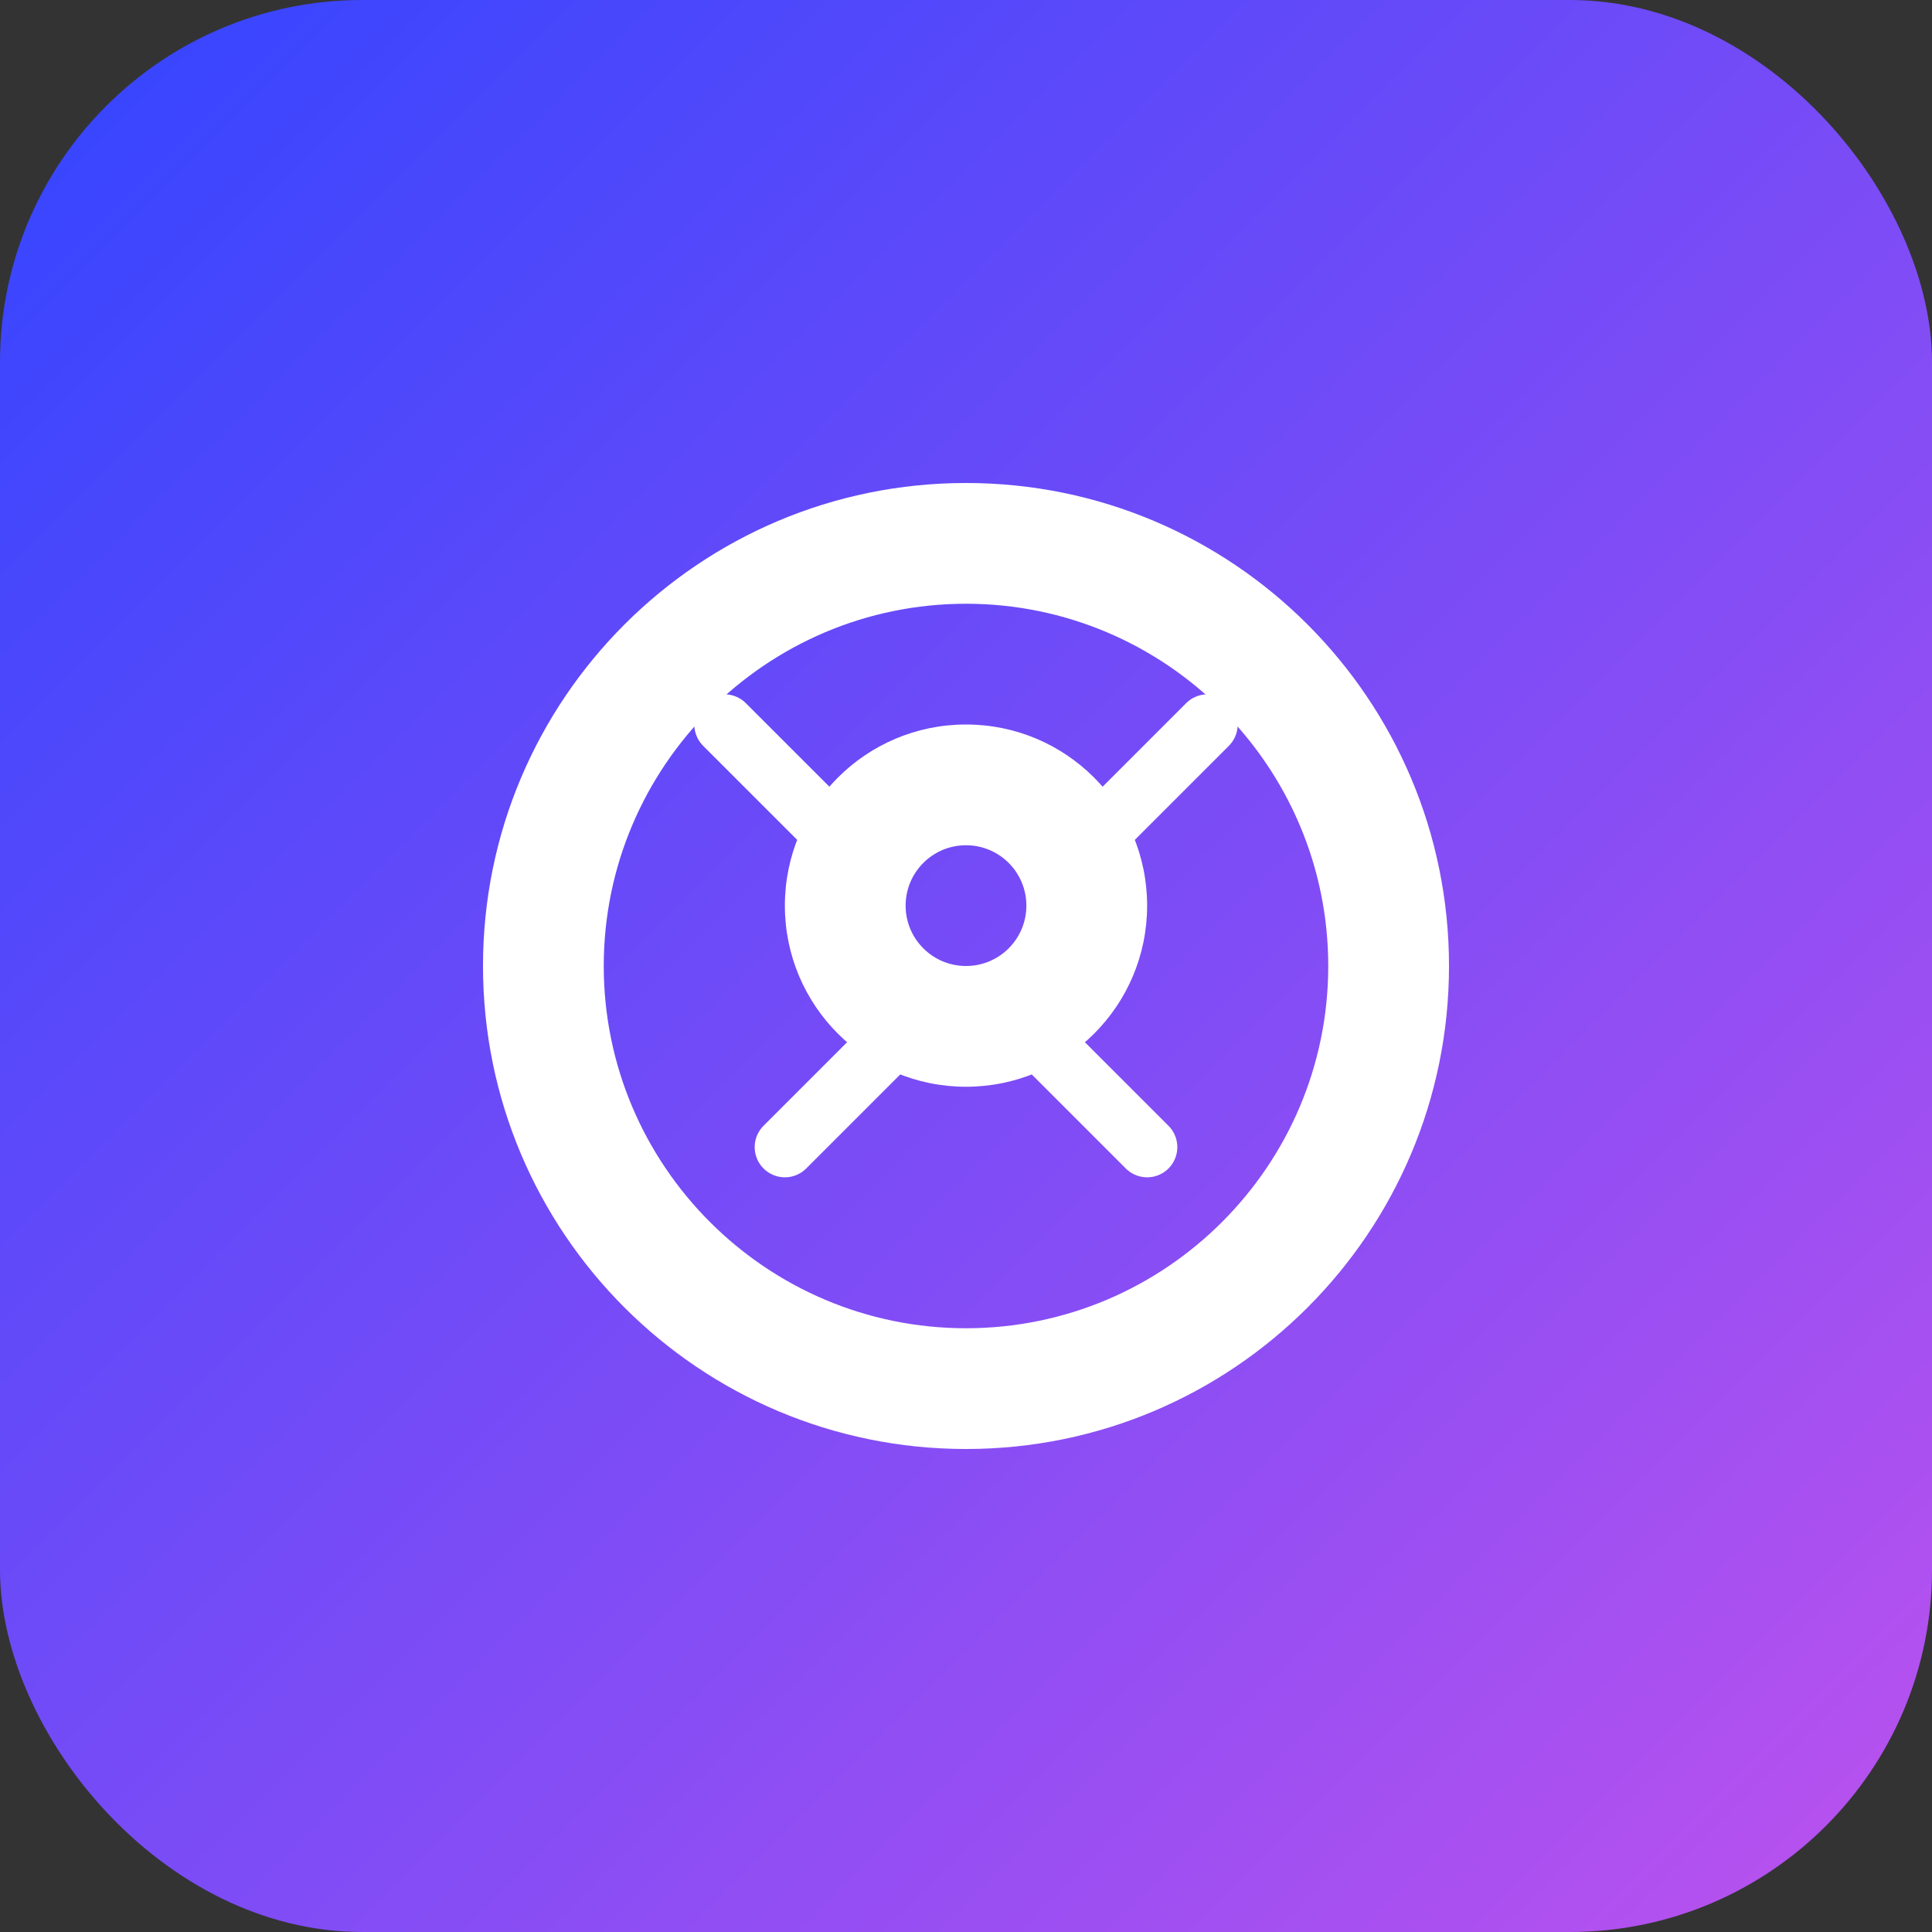
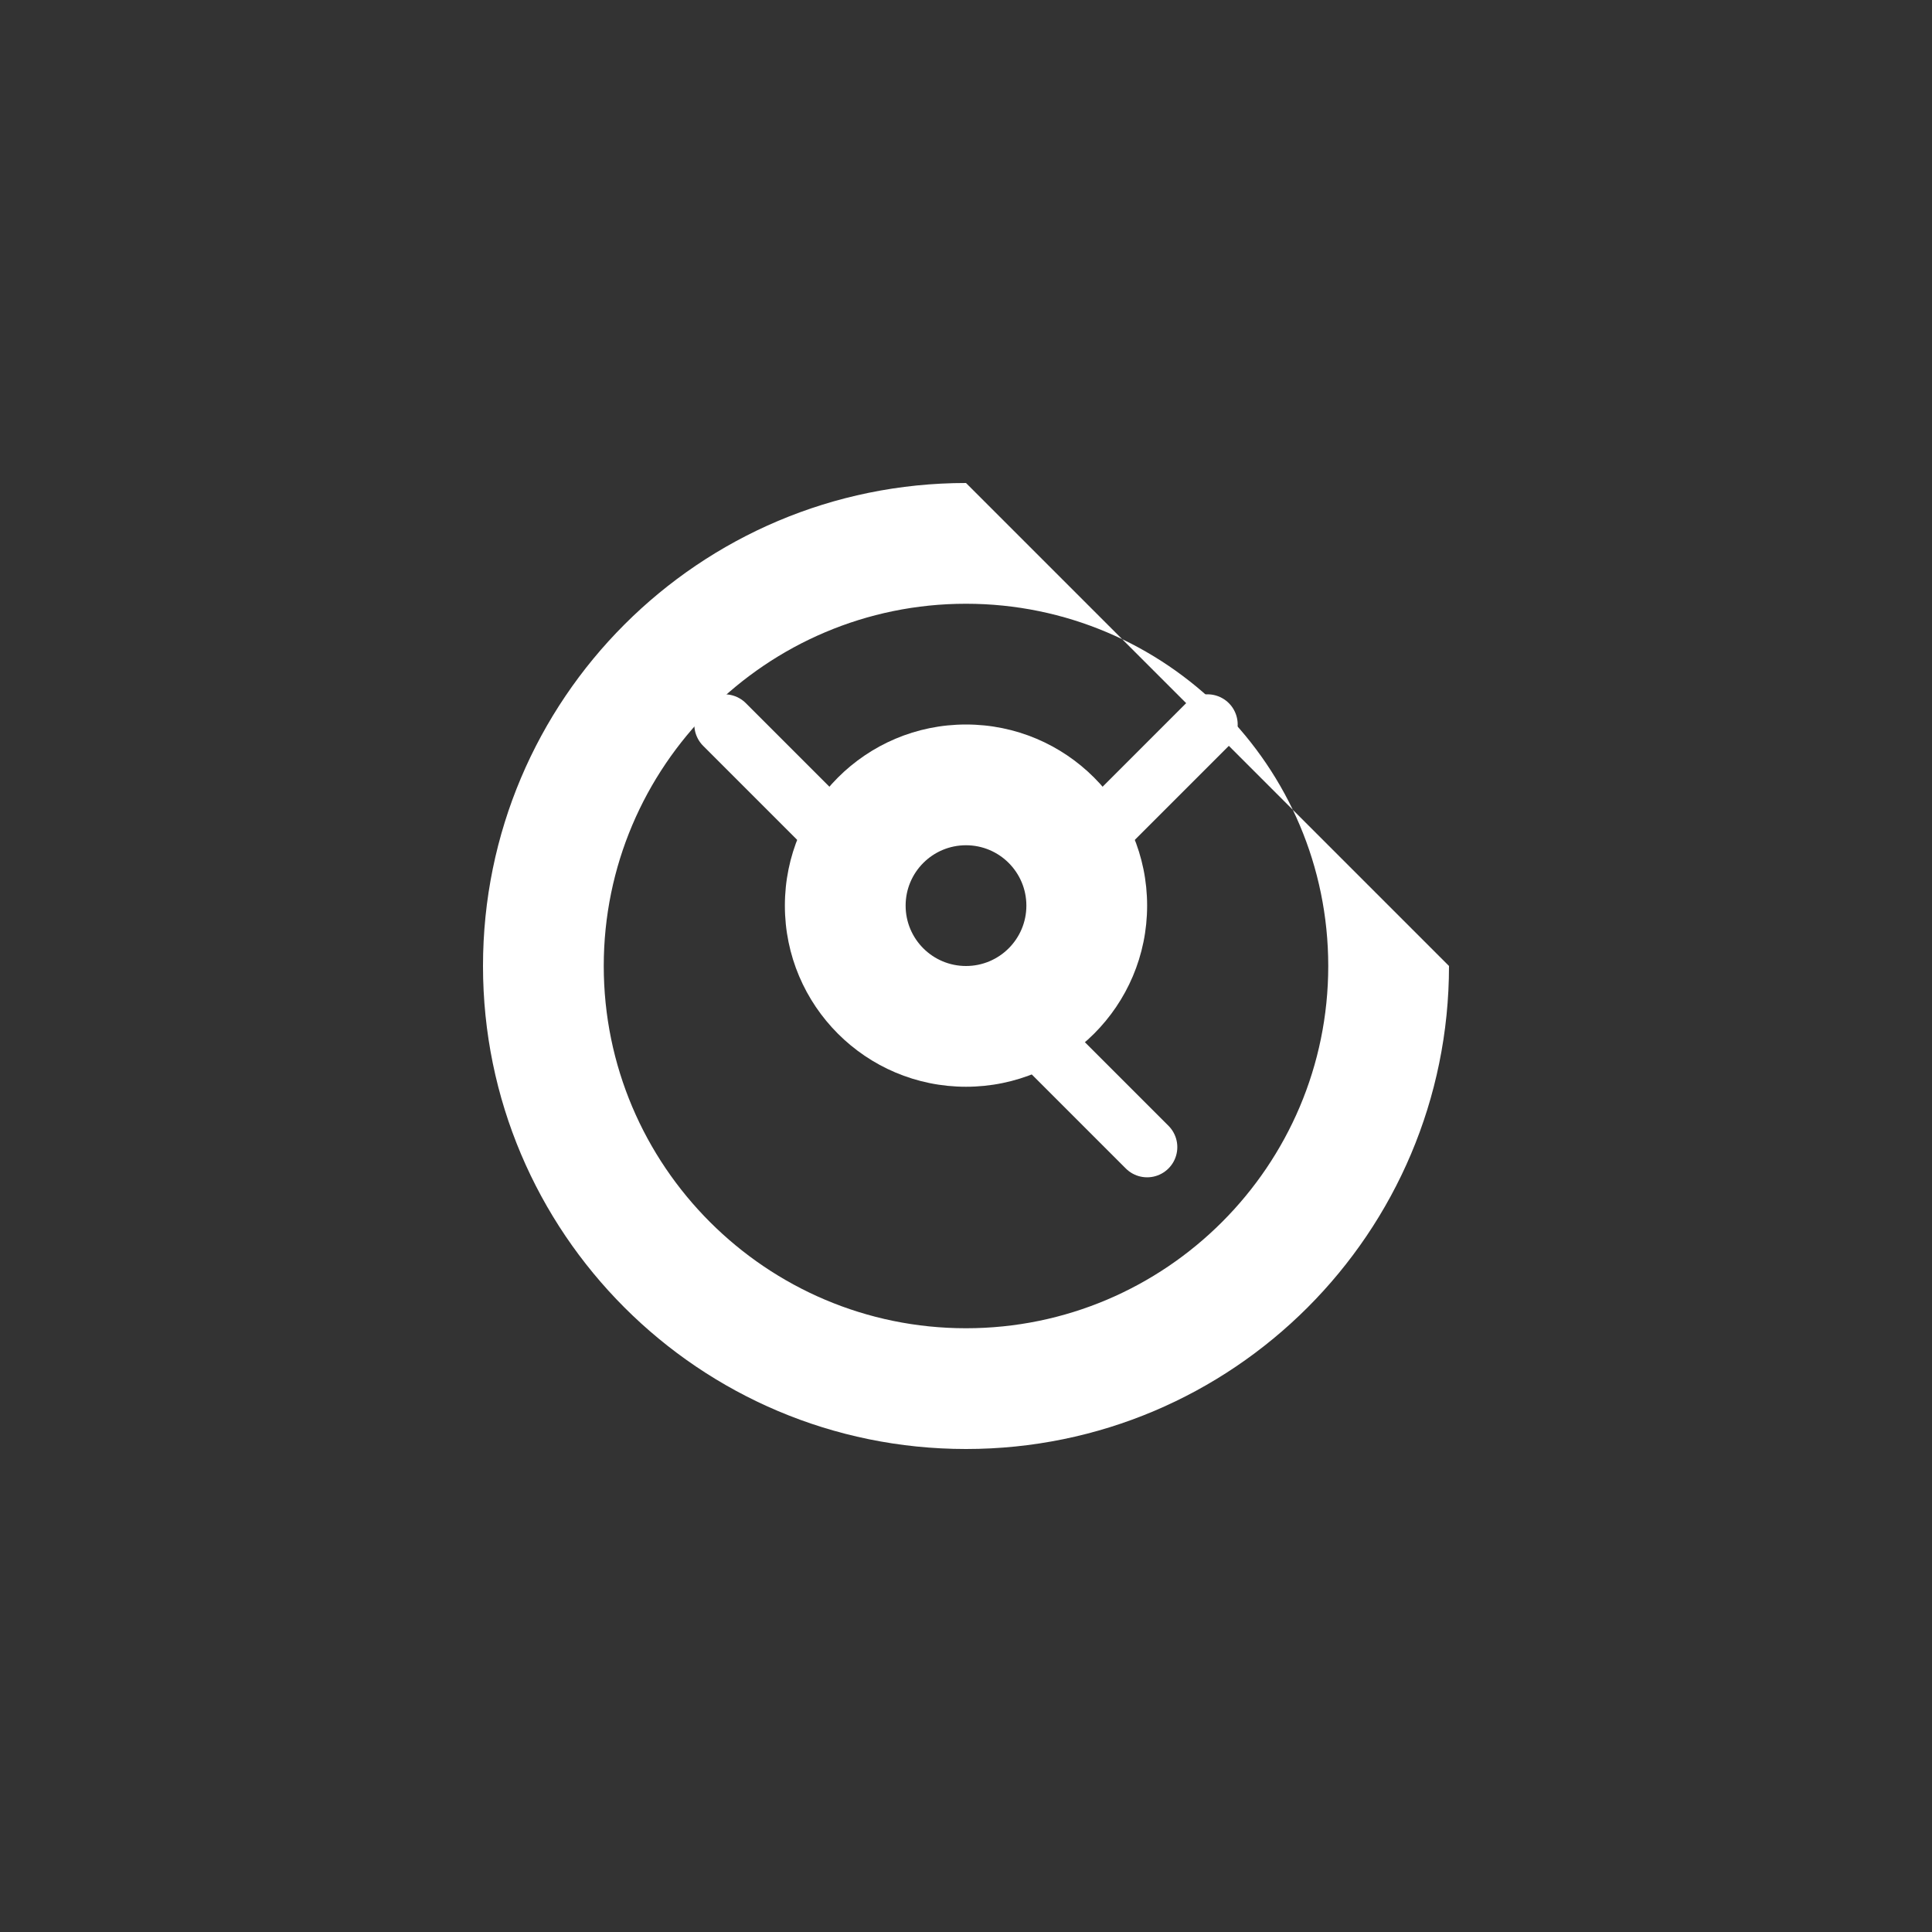
<svg xmlns="http://www.w3.org/2000/svg" width="64" height="64" viewBox="0 0 64 64" fill="none">
  <rect x="0" y="0" width="64" height="64" fill="#333333" stroke="none" />
-   <rect width="64" height="64" rx="12" fill="url(#paint0_linear)" />
-   <path d="M32 16C23.164 16 16 23.164 16 32C16 40.836 23.164 48 32 48C40.836 48 48 40.836 48 32C48 23.164 40.836 16 32 16ZM32 20C38.617 20 44 25.383 44 32C44 38.617 38.617 44 32 44C25.383 44 20 38.617 20 32C20 25.383 25.383 20 32 20Z" fill="white" />
+   <path d="M32 16C23.164 16 16 23.164 16 32C16 40.836 23.164 48 32 48C40.836 48 48 40.836 48 32ZM32 20C38.617 20 44 25.383 44 32C44 38.617 38.617 44 32 44C25.383 44 20 38.617 20 32C20 25.383 25.383 20 32 20Z" fill="white" />
  <path d="M32 24C28.686 24 26 26.686 26 30C26 33.314 28.686 36 32 36C35.314 36 38 33.314 38 30C38 26.686 35.314 24 32 24ZM32 28C33.105 28 34 28.895 34 30C34 31.105 33.105 32 32 32C30.895 32 30 31.105 30 30C30 28.895 30.895 28 32 28Z" fill="white" />
  <path d="M38 38L34 34" stroke="white" stroke-width="2" stroke-linecap="round" />
-   <path d="M30 34L26 38" stroke="white" stroke-width="2" stroke-linecap="round" />
  <path d="M24 24L28 28" stroke="white" stroke-width="2" stroke-linecap="round" />
  <path d="M36 28L40 24" stroke="white" stroke-width="2" stroke-linecap="round" />
  <defs>
    <linearGradient id="paint0_linear" x1="0" y1="0" x2="64" y2="64" gradientUnits="userSpaceOnUse">
      <stop offset="0" stop-color="#3245FF" />
      <stop offset="1" stop-color="#BC52EE" />
    </linearGradient>
  </defs>
</svg>